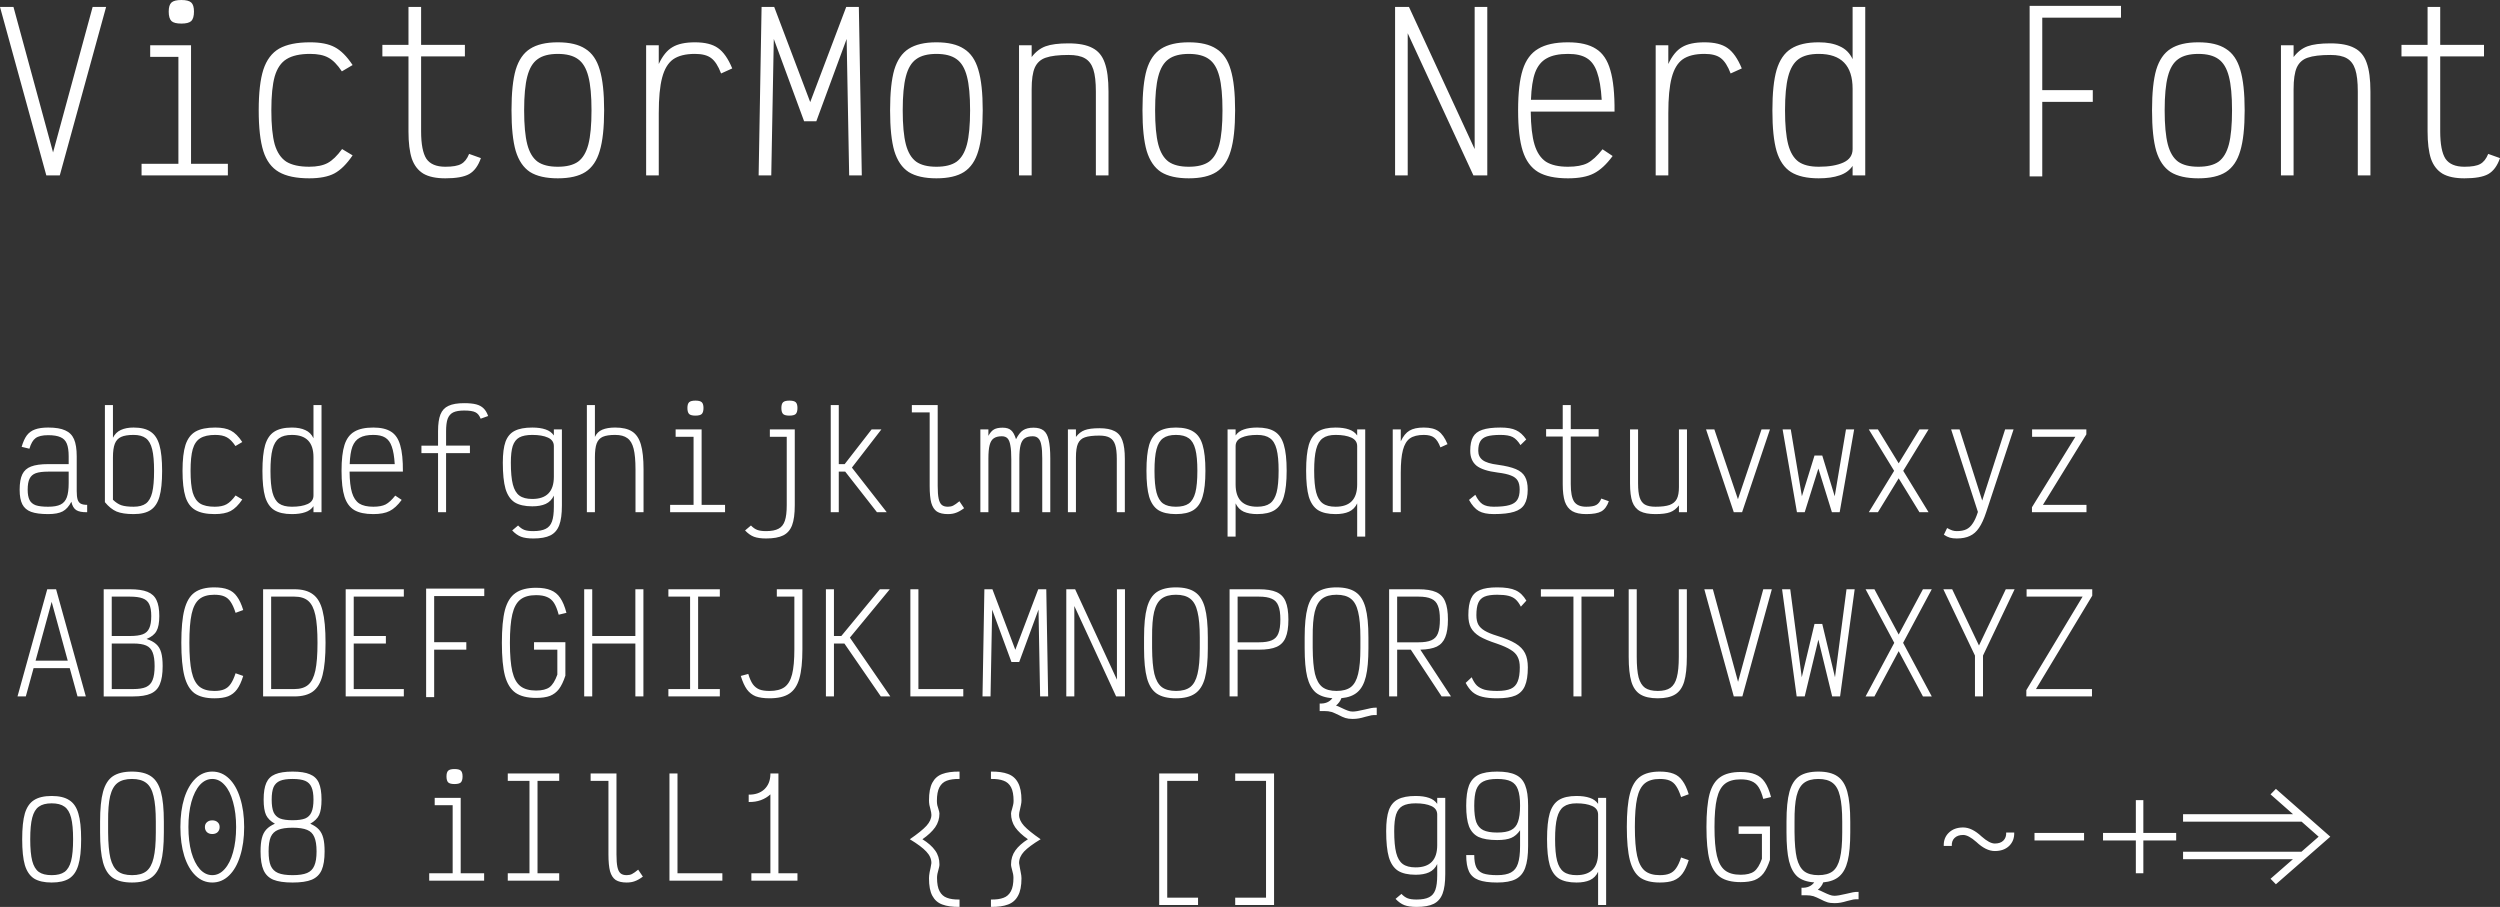
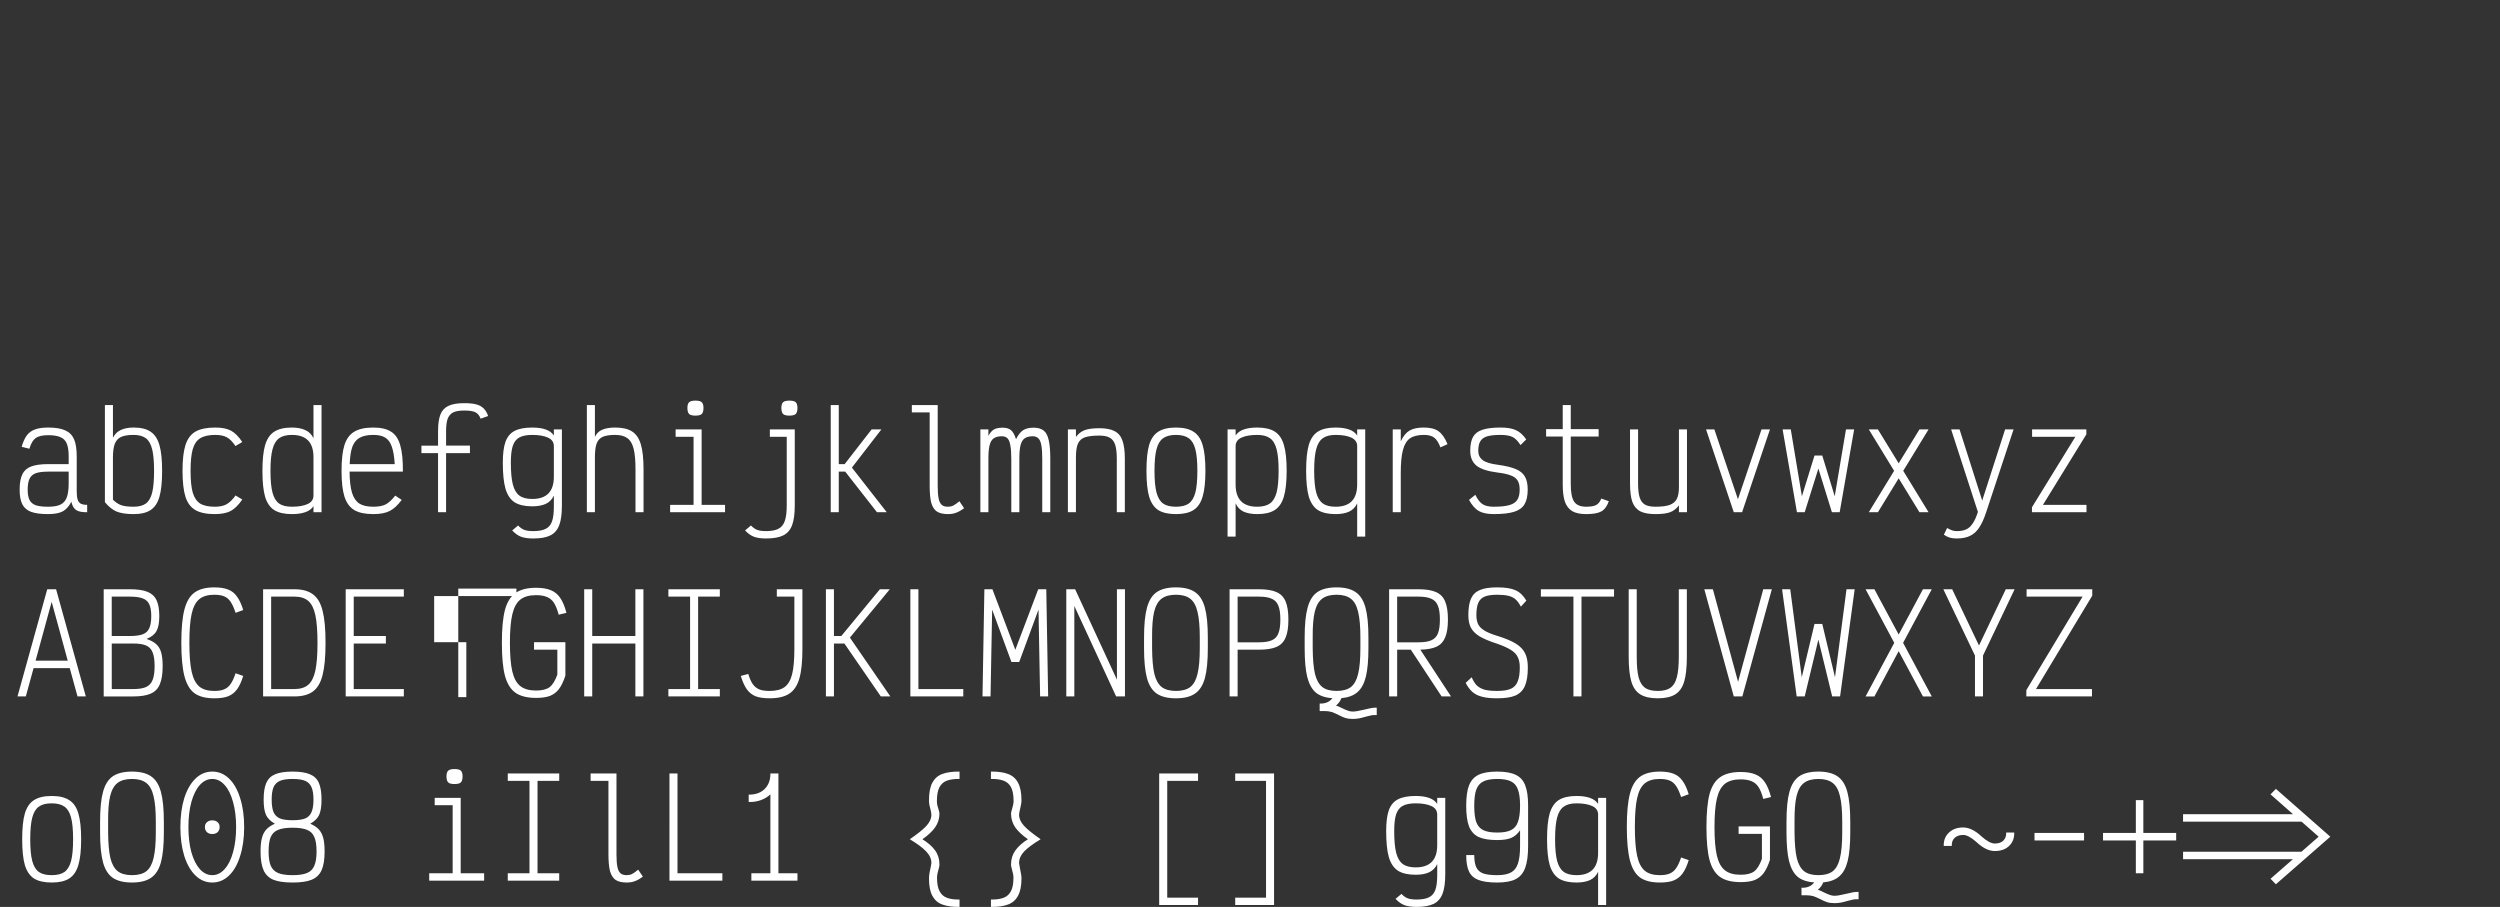
<svg xmlns="http://www.w3.org/2000/svg" width="316.663" height="114.874" viewBox="0 0 296.872 107.694">
  <rect x="0" y="0" width="296.872" height="107.694" fill="#333333" stroke="none" />
  <g font-weight="400" font-family="VictorMono Nerd Font" letter-spacing="0" word-spacing="0" fill="#fff">
    <g style="line-height:125%;text-decoration-line:underline" font-size="27.5" text-decoration="underline">
-       <path d="M7.1 20.825H5.5L0 .825h1.6L6.3 18.1 11 .825h1.6l-5.5 20zM27.06 19.45v1.375H16.81V19.45h4.375V6.75h-3.35V5.375h4.85V19.45h4.375zM21.535 2.8q-.85 0-1.175-.3-.325-.325-.325-1.125 0-.775.325-1.075.325-.3 1.175-.3.85 0 1.175.3.325.3.325 1.075 0 .8-.325 1.125-.325.3-1.175.3zM41.87 18.45Q40.82 20 39.697 20.6q-1.1.575-2.975.575-2.3 0-3.6-.75-1.3-.75-1.85-2.475-.55-1.75-.55-4.85 0-3.1.55-4.825.575-1.75 1.875-2.5 1.325-.75 3.675-.75 1.85 0 2.925.575 1.1.575 2.125 2.125l-1.275.75q-.8-1.2-1.6-1.625-.8-.45-2.175-.45-1.8 0-2.8.625-.975.6-1.4 2.05-.4 1.425-.4 4.025 0 2.6.4 4.05.425 1.425 1.375 2.05.975.6 2.725.6 1.375 0 2.2-.45.825-.45 1.7-1.65l1.25.75zM52.881 21.175q-1.65 0-2.6-.55-.95-.575-1.375-1.775-.4-1.225-.4-3.25V6.7h-3.1V5.325h3.1v-4.5h1.5v4.5h5.2V6.7h-5.2v8.9q0 2.275.625 3.25.65.95 2.25.95 1.3 0 1.875-.325.6-.325.95-1.2l1.4.5q-.475 1.375-1.4 1.9-.9.5-2.825.5zM66.241 21.175q-2.1 0-3.3-.75-1.175-.775-1.7-2.5-.5-1.725-.5-4.825t.5-4.825q.525-1.725 1.7-2.475 1.2-.775 3.3-.775 2.1 0 3.275.775 1.2.75 1.7 2.475.525 1.725.525 4.825t-.525 4.825q-.5 1.725-1.7 2.5-1.175.75-3.275.75zm0-1.375q1.55 0 2.4-.6.85-.625 1.225-2.05.375-1.45.375-4.05 0-2.6-.375-4.025-.375-1.45-1.225-2.05-.85-.625-2.4-.625-1.55 0-2.4.625-.85.6-1.225 2.05-.375 1.425-.375 4.025 0 2.6.375 4.05.375 1.425 1.225 2.05.85.6 2.4.6zM78.227 5.375V7.6q.675-1.45 1.625-2 .95-.575 2.675-.575 1.775 0 2.725.675.975.675 1.7 2.425l-1.325.6q-.5-1.325-1.175-1.825-.65-.5-1.925-.5-1.675 0-2.6.65-.9.65-1.3 2.175-.4 1.5-.4 4.225v7.375h-1.5V5.375h1.5zM91.937.825l4.275 11.3 4.275-11.3h1.5l.35 20h-1.5l-.3-16.2-3.6 9.775h-1.45l-3.6-9.775-.3 16.2h-1.5l.35-20h1.5zM111.197 21.175q-2.1 0-3.3-.75-1.175-.775-1.7-2.5-.5-1.725-.5-4.825t.5-4.825q.525-1.725 1.7-2.475 1.2-.775 3.3-.775 2.1 0 3.275.775 1.2.75 1.7 2.475.525 1.725.525 4.825t-.525 4.825q-.5 1.725-1.7 2.5-1.175.75-3.275.75zm0-1.375q1.55 0 2.4-.6.85-.625 1.225-2.05.375-1.45.375-4.05 0-2.6-.375-4.025-.375-1.45-1.225-2.05-.85-.625-2.4-.625-1.55 0-2.4.625-.85.6-1.225 2.05-.375 1.425-.375 4.025 0 2.6.375 4.05.375 1.425 1.225 2.05.85.6 2.4.6zM126.883 5.15q1.825 0 2.85.55 1.025.525 1.45 1.75.45 1.225.45 3.425v9.95h-1.5v-9.95q0-1.7-.3-2.625t-1-1.325q-.675-.4-1.95-.4-1.775 0-2.7.325-.9.3-1.3 1.175-.375.85-.375 2.575v10.225h-1.5V5.375h1.5v1.4q.7-.925 1.65-1.275.95-.35 2.725-.35zM141.168 21.175q-2.1 0-3.3-.75-1.175-.775-1.7-2.5-.5-1.725-.5-4.825t.5-4.825q.525-1.725 1.7-2.475 1.2-.775 3.3-.775 2.1 0 3.275.775 1.2.75 1.7 2.475.525 1.725.525 4.825t-.525 4.825q-.5 1.725-1.7 2.5-1.175.75-3.275.75zm0-1.375q1.55 0 2.4-.6.85-.625 1.225-2.05.375-1.45.375-4.05 0-2.6-.375-4.025-.375-1.45-1.225-2.05-.85-.625-2.4-.625-1.55 0-2.4.625-.85.6-1.225 2.05-.375 1.425-.375 4.025 0 2.6.375 4.05.375 1.425 1.225 2.05.85.6 2.4.6zM176.614.825v20h-1.65l-7.8-16.875v16.875h-1.5v-20h1.65l7.8 16.875V.825h1.5zM186.2 5.025q2.124 0 3.324.775 1.2.75 1.7 2.525.525 1.775.5 4.925h-9.95q.025 2.525.45 3.925t1.35 2.025q.95.6 2.625.6 1.45 0 2.3-.425.85-.45 1.8-1.65l1.2.8q-1.1 1.5-2.25 2.075-1.125.575-3.05.575-2.275 0-3.55-.75-1.275-.775-1.825-2.5t-.55-4.825q0-3.1.55-4.825T182.65 5.8q1.275-.775 3.55-.775zm4 6.825q-.126-2.1-.55-3.275-.4-1.175-1.226-1.675-.8-.5-2.225-.5-1.6 0-2.525.525-.925.5-1.375 1.675-.425 1.15-.5 3.25h8.4zM198.11 5.375V7.6q.675-1.45 1.625-2 .95-.575 2.675-.575 1.775 0 2.725.675.975.675 1.7 2.425l-1.325.6q-.5-1.325-1.175-1.825-.65-.5-1.925-.5-1.675 0-2.6.65-.9.65-1.3 2.175-.4 1.5-.4 4.225v7.375h-1.5V5.375h1.5zM221.495 20.825h-1.5V19.7q-.55.8-1.55 1.125-1 .35-2.475.35-2.1 0-3.3-.75-1.175-.75-1.7-2.475-.5-1.725-.5-4.825t.5-4.825q.525-1.75 1.7-2.5 1.2-.775 3.3-.775 1.5 0 2.5.475 1.025.45 1.525 1.525v-6.2h1.5v20zM215.97 19.8q1.825 0 2.925-.5 1.1-.5 1.1-1.6v-7.15q0-4.15-4.025-4.15-1.55 0-2.4.625-.85.625-1.225 2.075-.375 1.425-.375 4.025 0 2.575.375 4.025.375 1.425 1.225 2.05.85.6 2.4.6zM242.516 2.1v8.6h6v1.4h-6v8.85h-1.5V.7h10.85v1.4h-9.35zM261.051 21.175q-2.1 0-3.3-.75-1.175-.775-1.7-2.5-.5-1.725-.5-4.825t.5-4.825q.525-1.725 1.7-2.475 1.2-.775 3.3-.775 2.1 0 3.275.775 1.2.75 1.7 2.475.525 1.725.525 4.825t-.525 4.825q-.5 1.725-1.7 2.5-1.175.75-3.275.75zm0-1.375q1.55 0 2.4-.6.85-.625 1.225-2.05.375-1.45.375-4.05 0-2.6-.375-4.025-.375-1.45-1.225-2.05-.85-.625-2.4-.625-1.55 0-2.4.625-.85.6-1.225 2.05-.375 1.425-.375 4.025 0 2.6.375 4.05.375 1.425 1.225 2.05.85.6 2.4.6zM276.736 5.15q1.825 0 2.85.55 1.025.525 1.45 1.75.45 1.225.45 3.425v9.95h-1.5v-9.95q0-1.7-.3-2.625t-1-1.325q-.675-.4-1.95-.4-1.775 0-2.7.325-.9.3-1.3 1.175-.375.85-.375 2.575v10.225h-1.5V5.375h1.5v1.4q.7-.925 1.65-1.275.95-.35 2.725-.35zM292.647 21.175q-1.65 0-2.6-.55-.95-.575-1.375-1.775-.4-1.225-.4-3.25V6.7h-3.1V5.325h3.1v-4.5h1.5v4.5h5.2V6.7h-5.2v8.9q0 2.275.625 3.25.65.95 2.25.95 1.3 0 1.875-.325.6-.325.95-1.2l1.4.5q-.475 1.375-1.4 1.9-.9.5-2.825.5z" />
-     </g>
+       </g>
    <g style="line-height:125%" font-size="17.5">
-       <path d="M9.11 58.311q0 .669.111 1.019.112.334.366.477.27.143.764.143v.875q-.891.016-1.305-.255-.413-.27-.572-.986-.43.827-1.034 1.146-.605.318-1.719.318-1.304 0-2.036-.27-.716-.271-1.034-.892-.318-.62-.318-1.734 0-1.177.318-1.83.318-.652 1.034-.922.732-.286 2.036-.286h2.434v-.923q0-.97-.222-1.511-.223-.541-.748-.764-.525-.239-1.464-.239-1.018 0-1.495.35-.461.334-.732 1.257l-.923-.223q.255-.875.62-1.368.383-.493.971-.7.605-.223 1.56-.223 1.304 0 2.02.335.732.318 1.05 1.05.318.731.318 2.036v4.12zm-3.389 1.862q.955 0 1.464-.255.525-.254.748-.859.222-.604.222-1.702v-1.352H5.721q-.954 0-1.48.19-.508.191-.731.653-.223.445-.223 1.304 0 .78.223 1.225.223.43.732.62.525.176 1.48.176zM15.862 50.77q1.305 0 2.02.494.732.477 1.05 1.59.319 1.098.319 3.071t-.319 3.07q-.318 1.098-1.05 1.575-.715.478-2.02.478-1.273 0-2.02-.303-.732-.318-1.385-1.113V48.098h.955v3.882q.334-.653.939-.923.62-.287 1.511-.287zm0 9.403q.939 0 1.464-.382.525-.398.747-1.305.223-.922.223-2.561 0-1.655-.223-2.561-.222-.923-.747-1.32-.525-.399-1.464-.399-.955 0-1.48.24-.525.238-.747.81-.223.573-.223 1.623v5.027q.493.478 1.002.653.525.175 1.448.175zM28.77 59.314q-.667.986-1.383 1.368-.7.366-1.893.366-1.464 0-2.291-.478-.828-.477-1.178-1.575-.35-1.113-.35-3.086 0-1.973.35-3.07.366-1.114 1.194-1.591.843-.478 2.338-.478 1.178 0 1.862.366.7.366 1.352 1.353l-.811.477q-.51-.764-1.019-1.034-.509-.287-1.384-.287-1.145 0-1.782.398-.62.382-.89 1.305-.255.907-.255 2.561 0 1.655.255 2.577.27.907.875 1.305.62.382 1.734.382.875 0 1.4-.287.525-.286 1.081-1.05l.796.478zM38.18 60.825h-.955v-.716q-.35.51-.986.716-.637.223-1.575.223-1.337 0-2.1-.478-.748-.477-1.082-1.575-.318-1.097-.318-3.07 0-1.973.318-3.07.334-1.114 1.082-1.591.763-.494 2.1-.494.954 0 1.59.303.653.286.971.97v-3.945h.955v12.727zm-3.516-.652q1.161 0 1.861-.318.7-.319.7-1.019v-4.55q0-2.64-2.561-2.64-.987 0-1.527.397-.541.398-.78 1.32-.239.907-.239 2.562 0 1.639.239 2.561.239.907.78 1.305.54.382 1.527.382zM44.327 50.77q1.353 0 2.116.494.764.477 1.082 1.606.334 1.13.318 3.135h-6.332q.016 1.606.287 2.497.27.891.859 1.289.604.382 1.67.382.923 0 1.464-.27.54-.287 1.145-1.05l.764.508q-.7.955-1.432 1.32-.716.367-1.94.367-1.448 0-2.26-.478-.811-.493-1.161-1.59-.35-1.098-.35-3.07 0-1.974.35-3.071.35-1.098 1.161-1.575.812-.494 2.26-.494zm2.546 4.344q-.08-1.337-.35-2.084-.255-.748-.78-1.066-.509-.319-1.416-.319-1.018 0-1.607.335-.588.318-.875 1.065-.27.732-.318 2.069h5.346zM55.12 47.875q.891 0 1.432.143.54.143.875.477.334.319.54.907l-.89.318q-.223-.572-.62-.763-.398-.207-1.337-.207-.843 0-1.304.223-.446.222-.653.747-.19.525-.19 1.48v1.718h2.831v.891h-2.832v7.016h-.954v-7.016h-1.973v-.89h1.973V51.2q0-1.273.286-1.989.287-.716.955-1.018.668-.318 1.861-.318zM63.32 63.943q-.907 0-1.448-.207-.54-.206-1.05-.747l.7-.589q.366.382.748.525.382.143 1.05.143.955 0 1.48-.27.525-.255.747-.875.223-.62.223-1.75v-1.32q-.318.683-.97.986-.637.286-1.591.286-1.337 0-2.1-.477-.748-.493-1.082-1.607-.318-1.114-.318-3.102 0-1.591.318-2.482.334-.907 1.082-1.289.763-.398 2.1-.398.938 0 1.575.223.636.207.986.716v-.716h.955v9.037q0 1.51-.319 2.338-.318.843-1.05 1.21-.731.365-2.036.365zm-.111-4.693q2.561 0 2.561-2.64v-3.628q0-.7-.7-1.018-.7-.319-1.861-.319-.987 0-1.544.303-.54.302-.78 1.018-.222.7-.222 1.973 0 1.67.239 2.593.238.923.78 1.32.54.398 1.527.398zM70.645 48.098v3.786q.27-.604.875-.859.604-.255 1.527-.255 1.289 0 2.005.462.731.461 1.05 1.543.318 1.066.318 2.975v5.075h-.955V55.75q0-1.59-.223-2.466-.222-.89-.747-1.257-.51-.382-1.448-.382-.955 0-1.464.223t-.731.796q-.207.556-.207 1.654v6.507h-.955V48.098h.955zM86.099 59.95v.875h-6.523v-.875h2.784v-8.082H80.23v-.875h3.086v8.957h2.784zm-3.516-10.595q-.54 0-.748-.191-.206-.207-.206-.716 0-.493.206-.684.207-.191.748-.191t.748.19q.207.192.207.685 0 .509-.207.716-.207.19-.748.19zM94.378 50.993v9.005q0 1.527-.318 2.37-.318.843-1.05 1.21-.732.365-2.036.365-.907 0-1.448-.207-.54-.206-1.05-.747l.7-.589q.366.382.748.525.382.143 1.05.143.954 0 1.48-.286.524-.27.747-.939.223-.652.223-1.845v-8.13h-2.005v-.875h2.96zm-.636-1.638q-.54 0-.748-.191-.207-.207-.207-.716 0-.493.207-.684.207-.191.748-.191.54 0 .748.19.207.192.207.685 0 .509-.207.716-.207.19-.748.19zM99.603 56.005v4.82h-.954V48.098h.954v7.016h.7l3.198-4.12h1.161l-3.5 4.533 4.137 5.298h-1.162l-3.77-4.82h-.764zM111.35 48.098v9.609q0 .97.112 1.495.111.525.366.748.254.223.732.223.35 0 .62-.128.287-.143.748-.525l.557.828q-.541.397-.955.54-.413.16-.97.16-.828 0-1.305-.303-.461-.318-.668-1.034-.19-.716-.19-2.004v-8.734h-2.117v-.875h3.07zM117.37 50.993v.764q.303-.557.669-.764.366-.207 1.018-.207.668 0 1.002.303.35.286.59 1.066.397-.78.842-1.066.462-.303 1.241-.303.764 0 1.193.334.43.335.605 1.13.19.78.19 2.195v6.38h-.954v-6.38q0-1.018-.111-1.575-.096-.572-.35-.81-.239-.255-.668-.255-.62 0-.97.254-.335.239-.478.811-.143.557-.143 1.575v6.38h-.955v-6.284q0-1.066-.111-1.639-.096-.588-.334-.843-.239-.254-.684-.254-.62 0-.97.254-.335.239-.478.811-.143.557-.143 1.575v6.38h-.955v-9.832h.955zM130.55 50.85q1.162 0 1.814.35.652.334.923 1.114.286.78.286 2.18v6.331h-.955v-6.332q0-1.082-.19-1.67-.191-.589-.637-.843-.43-.255-1.24-.255-1.13 0-1.719.207-.573.19-.827.748-.239.54-.239 1.638v6.507h-.954v-9.832h.954v.891q.446-.589 1.05-.811.605-.223 1.734-.223zM139.64 61.048q-1.336 0-2.1-.478-.747-.493-1.081-1.59-.318-1.098-.318-3.07 0-1.974.318-3.071.334-1.098 1.082-1.575.763-.494 2.1-.494 1.336 0 2.084.494.764.477 1.082 1.575.334 1.097.334 3.07 0 1.973-.334 3.07-.318 1.098-1.082 1.591-.748.478-2.084.478zm0-.875q.987 0 1.528-.382.541-.398.78-1.305.238-.922.238-2.577 0-1.654-.238-2.561-.239-.923-.78-1.305-.54-.398-1.527-.398-.987 0-1.527.398-.541.382-.78 1.305-.239.907-.239 2.561 0 1.655.239 2.577.239.907.78 1.305.54.382 1.527.382zM145.772 50.993h.955v.716q.35-.509.986-.716.637-.223 1.575-.223 1.337 0 2.084.478.764.477 1.082 1.575.334 1.097.334 3.07 0 1.973-.334 3.087-.318 1.097-1.082 1.59-.747.478-2.084.478-.954 0-1.606-.287-.637-.302-.955-.986v3.945h-.955V50.993zm3.516.652q-1.161 0-1.861.319-.7.318-.7 1.018v4.55q0 2.64 2.561 2.64.987 0 1.528-.397.54-.398.78-1.305.238-.922.238-2.577 0-1.638-.239-2.545-.238-.923-.78-1.305-.54-.398-1.527-.398zM161.163 59.775q-.318.684-.97.986-.637.287-1.591.287-1.337 0-2.1-.478-.748-.493-1.082-1.59-.318-1.114-.318-3.087t.318-3.07q.334-1.098 1.082-1.575.763-.478 2.1-.478.938 0 1.575.223.636.207.986.716v-.716h.955V63.72h-.955v-3.945zm-2.561-8.13q-.987 0-1.528.398-.54.382-.78 1.305-.238.907-.238 2.545 0 1.655.239 2.577.239.907.78 1.305.54.398 1.527.398 2.561 0 2.561-2.641v-4.55q0-.7-.7-1.018-.7-.319-1.861-.319zM166.34 50.993v1.416q.43-.923 1.034-1.273.605-.366 1.703-.366 1.13 0 1.734.43.62.43 1.081 1.543l-.843.382q-.318-.843-.747-1.161-.414-.319-1.225-.319-1.066 0-1.655.414-.573.414-.827 1.384-.255.955-.255 2.689v4.693h-.954v-9.832h.954zM180.554 52.855q-.43-.7-.923-.955-.493-.255-1.448-.255-1.034 0-1.607.175-.557.175-.795.59-.239.397-.239 1.129 0 .7.525 1.097.525.398 1.814.557 1.368.191 2.116.51.763.317 1.082.89.334.573.334 1.543 0 1.114-.382 1.75-.366.62-1.241.891-.86.27-2.402.27-1.146 0-1.782-.365-.637-.366-1.162-1.32l.748-.605q.398.811.86 1.113.46.303 1.336.303 1.193 0 1.845-.191.668-.191.939-.62.286-.43.286-1.226 0-.684-.239-1.066-.238-.397-.795-.604-.54-.223-1.575-.35-1.782-.223-2.53-.827-.731-.62-.731-1.75 0-1.066.334-1.655t1.097-.843q.78-.27 2.164-.27 1.193 0 1.846.318.668.302 1.209 1.097l-.684.669zM188.356 61.048q-1.05 0-1.655-.35-.604-.366-.875-1.13-.254-.78-.254-2.068v-5.664h-1.973v-.875h1.973v-2.863h.954v2.863h3.31v.875h-3.31V57.5q0 1.448.398 2.068.413.605 1.432.605.827 0 1.193-.207.382-.207.604-.764l.891.318q-.302.875-.89 1.21-.573.318-1.798.318zM196.587 61.048q-1.161 0-1.813-.334-.653-.35-.94-1.13-.27-.78-.27-2.18v-6.41h.955v6.41q0 1.082.19 1.671.192.589.621.843.446.255 1.257.255 1.082 0 1.67-.207.605-.223.86-.716.254-.493.254-1.416v-6.84h.955v9.831h-.955v-.811q-.445.588-1.05.811-.604.223-1.734.223zM203.578 50.993l2.8 8.289 2.8-8.289h1.002l-3.309 9.832h-.986l-3.293-9.832h.986zM218.46 60.825h-.923l-1.607-5.186-1.623 5.186h-.923l-1.702-9.832h.97l1.321 7.939 1.496-4.837h.922l1.48 4.837 1.336-7.939h.97l-1.718 9.832zM226.007 55.91l3.007 4.915h-1.082l-2.466-4.025L223 60.825h-1.082l3.007-4.916-3.007-4.916H223l2.466 4.025 2.466-4.025h1.082l-3.007 4.916zM232.361 63.943q-.477 0-.811-.095-.334-.096-.716-.35l.382-.796q.382.207.62.287.239.08.525.08.684 0 1.13-.208.445-.207.763-.7.335-.477.62-1.368l-3.18-9.8h1.001l2.689 8.448 2.72-8.448h1.003l-3.246 9.816q-.397 1.21-.859 1.877-.445.668-1.082.955-.62.302-1.559.302zM247.768 60.825h-6.475v-.589l5.154-8.368h-5.138v-.875h6.443v.589l-5.155 8.368h5.17v.875zM8.283 79.343H3.987L3.065 82.7h-.987L5.61 69.973h1.05L10.192 82.7h-.987l-.922-3.357zm-.239-.89l-1.909-6.985-1.91 6.984h3.82zM17.405 75.875q.732.239 1.146.62.413.366.588.987.175.604.175 1.623 0 1.368-.334 2.147-.318.78-1.082 1.114-.747.334-2.084.334h-3.5V69.973h3.103q1.336 0 2.084.302.763.302 1.081.986.335.684.335 1.894 0 1.193-.335 1.781-.318.589-1.177.939zm-1.988-.35q1.002 0 1.543-.207.54-.207.763-.716.239-.509.239-1.447 0-.907-.239-1.4-.222-.494-.78-.7-.54-.207-1.526-.207h-2.148v4.677h2.148zm.397 6.3q.987 0 1.528-.239.556-.254.78-.843.238-.588.238-1.638 0-1.066-.239-1.64-.223-.572-.764-.81-.54-.24-1.543-.24H13.27v5.41h2.545zM25.446 82.923q-1.511 0-2.355-.605-.827-.62-1.193-2.036-.366-1.432-.366-3.962 0-2.53.366-3.93.366-1.415 1.193-2.02.844-.62 2.355-.62 1.002 0 1.639.255.636.238 1.05.827.43.573.747 1.607l-.907.334q-.27-.843-.588-1.305-.302-.461-.764-.652-.445-.191-1.177-.191-1.146 0-1.782.525-.636.525-.907 1.75-.27 1.225-.27 3.42 0 2.212.27 3.437.27 1.225.907 1.766.636.525 1.782.525.732 0 1.177-.191.462-.191.764-.637.318-.445.588-1.272l.907.318q-.318 1.034-.747 1.607-.414.557-1.05.811-.62.239-1.64.239zM34.95 69.973q1.416 0 2.212.604.81.589 1.145 1.957.35 1.352.35 3.802t-.35 3.819q-.334 1.352-1.145 1.956-.796.589-2.212.589h-3.707V69.973h3.707zm0 11.852q1.066 0 1.655-.51.588-.508.843-1.685.254-1.178.254-3.294t-.254-3.293q-.255-1.177-.843-1.686-.589-.51-1.655-.51h-2.752v10.978h2.752zM42.005 70.848v4.677h3.818v.89h-3.818v5.41h5.95v.875H41.05V69.973h6.905v.875h-5.95zM51.557 70.784v5.473h3.818v.89h-3.818v5.633h-.955V69.893h6.905v.891h-5.95zM63.654 82.875q-1.559 0-2.434-.605-.875-.62-1.257-2.02-.366-1.4-.366-3.914 0-2.513.366-3.913.382-1.4 1.257-2.005.875-.62 2.434-.62 1.082 0 1.75.286.684.27 1.114.907.445.636.747 1.782l-.922.222q-.239-.906-.557-1.4-.318-.493-.827-.7-.494-.222-1.305-.222-1.193 0-1.861.525-.668.525-.955 1.75-.286 1.209-.286 3.388 0 2.18.286 3.405.287 1.209.955 1.734.668.525 1.861.525 1.066 0 1.607-.398.54-.413.923-1.495v-2.96h-2.769v-.89h3.723v3.977q-.334 1.018-.763 1.591-.43.557-1.066.811-.637.239-1.655.239zM76.404 69.973V82.7h-.955v-6.284h-5.122V82.7h-.955V69.973h.955v5.552h5.122v-5.552h.955zM82.901 70.848v10.977h2.578v.875h-6.11v-.875h2.578V70.848H79.37v-.875h6.109v.875H82.9zM95.285 69.973v7.111q0 2.243-.366 3.5-.366 1.257-1.209 1.798-.827.54-2.323.54-1.018 0-1.654-.238-.62-.254-1.034-.811-.414-.573-.732-1.607l.89-.239q.24.796.542 1.225.318.43.78.62.46.176 1.208.176 1.13 0 1.766-.446.637-.461.907-1.527.27-1.066.27-2.99v-6.237h-2.083v-.875h3.038zM100.271 76.416h-1.24V82.7h-.955V69.973h.954v5.552h.875l4.582-5.552h1.177l-4.74 5.743 4.804 6.984h-1.13l-4.327-6.284zM109.06 81.825h5.33v.875h-6.285V69.973h.955v11.852zM117.848 69.973l2.72 7.19 2.721-7.19h.955l.222 12.727h-.954l-.191-10.31-2.291 6.221h-.923l-2.29-6.22-.192 10.309h-.954l.223-12.727h.954zM133.589 69.973V82.7h-1.05l-4.964-10.739V82.7h-.954V69.973h1.05l4.963 10.738V69.973h.955zM139.64 82.923q-1.447 0-2.274-.557-.812-.557-1.162-1.83-.35-1.288-.35-3.563V75.7q0-2.275.35-3.548.35-1.288 1.162-1.845.827-.557 2.275-.557t2.259.557q.827.557 1.177 1.845.35 1.273.35 3.548v1.273q0 2.275-.35 3.563-.35 1.273-1.177 1.83-.811.557-2.26.557zm0-.875q1.099 0 1.703-.462.605-.477.86-1.559.27-1.097.27-3.054V75.7q0-1.957-.27-3.039-.255-1.097-.86-1.559-.604-.477-1.702-.477-1.098 0-1.718.477-.605.462-.875 1.56-.255 1.081-.239 3.038v1.273q.016 1.957.27 3.054.27 1.082.875 1.56.605.46 1.687.46zM149.495 69.973q1.337 0 2.084.334.764.334 1.082 1.113.334.78.334 2.148 0 1.384-.334 2.148-.318.764-1.066 1.098-.748.334-2.1.334h-2.53V82.7h-.954V69.973h3.484zm0 6.3q.987 0 1.527-.239.557-.239.78-.811.239-.589.239-1.655t-.239-1.638q-.223-.59-.78-.828-.54-.254-1.527-.254h-2.53v5.425h2.53zM160.622 84.498q.43 0 1.352-.223.51-.127.844-.19.334-.065.668-.049v.875q-.35-.016-.637.032-.27.064-.715.175-.414.127-.764.191-.334.064-.748.064-.509 0-.859-.112-.35-.111-.795-.35-.478-.238-.844-.366-.365-.11-.89-.11h-.525v-.892q1.002.048 1.51-.636-1.256-.08-1.972-.668-.7-.605-1.018-1.862-.302-1.257-.302-3.404V75.7q0-2.275.35-3.548.35-1.288 1.161-1.845.827-.557 2.275-.557t2.26.557q.826.557 1.176 1.845.35 1.273.35 3.548v1.273q0 2.132-.302 3.372-.302 1.241-1.002 1.846-.684.604-1.91.716-.079.254-.254.477-.175.239-.382.398.191.047.669.286.461.223.731.318.287.112.573.112zm-4.74-7.525q.015 1.957.27 3.054.27 1.082.875 1.56.604.46 1.686.46 1.098 0 1.702-.46.605-.478.86-1.56.27-1.097.27-3.054V75.7q0-1.957-.27-3.039-.255-1.097-.86-1.559-.604-.477-1.702-.477-1.098 0-1.718.477-.605.462-.875 1.56-.255 1.081-.239 3.038v1.273zM167.533 77.148h-1.622V82.7h-.955V69.973h3.484q1.337 0 2.084.334.764.334 1.082 1.113.334.78.334 2.148 0 1.337-.318 2.1-.302.764-1.002 1.114-.7.334-1.957.366l3.643 5.552h-1.114l-3.659-5.552zm-1.622-.875h2.53q.986 0 1.526-.239.557-.239.78-.811.239-.589.239-1.655t-.239-1.638q-.223-.59-.78-.828-.54-.254-1.527-.254h-2.53v5.425zM180.601 72.04q-.286-.556-.62-.858-.334-.302-.86-.43-.508-.127-1.336-.127-.97 0-1.495.223-.525.222-.748.747-.223.51-.223 1.464 0 .668.223 1.098.223.413.748.732.525.318 1.511.62 1.4.43 2.18.907.78.477 1.113 1.145.335.653.335 1.687 0 1.416-.35 2.211-.335.78-1.114 1.13-.78.334-2.18.334-1.066 0-1.75-.175-.684-.16-1.161-.557-.461-.398-.827-1.098l.716-.668q.27.636.62.986.366.334.923.494.573.143 1.48.143 1.05 0 1.622-.255.573-.254.811-.859.255-.604.255-1.686 0-.764-.255-1.241-.238-.493-.827-.843-.573-.366-1.638-.732-1.32-.43-2.053-.86-.716-.445-1.034-1.033-.302-.589-.302-1.48 0-1.273.318-1.973.318-.716 1.05-1.018.732-.318 2.052-.318 1.448 0 2.196.35.748.334 1.273 1.225l-.653.716zM191.665 70.848h-3.866V82.7h-.955V70.848h-3.866v-.875h8.687v.875zM200.31 77.99q0 1.894-.318 2.96-.318 1.05-1.066 1.511-.748.462-2.068.462t-2.069-.462q-.747-.461-1.065-1.511-.319-1.066-.319-2.96v-8.017h.955v8.018q0 1.575.223 2.45.238.859.763 1.24.541.367 1.512.367.97 0 1.495-.366.541-.382.764-1.241.238-.875.238-2.45v-8.018h.955v8.018zM206.903 82.7h-1.018l-3.5-12.727h1.018l2.99 10.993 2.992-10.993h1.018l-3.5 12.727zM212.589 69.973l1.368 10.452 1.512-6.332h.922l1.512 6.332 1.368-10.452h.97L218.507 82.7h-.938l-1.64-6.745-1.622 6.745h-.954l-1.734-12.727h.97zM225.991 76.336l3.405 6.364h-1.05l-2.88-5.377-2.88 5.377h-1.05l3.405-6.364-3.405-6.363h1.05l2.88 5.377 2.88-5.377h1.05l-3.405 6.363zM235.48 82.7h-.955v-4.852l-3.755-7.875h1.05l3.182 6.682 3.182-6.682h1.05l-3.755 7.875V82.7zM247.306 70.848h-6.65v-.875h7.796v.763l-6.682 11.089h6.65v.875h-7.795v-.748l6.681-11.104zM6.135 104.798q-1.336 0-2.1-.478-.748-.493-1.082-1.59-.318-1.098-.318-3.07 0-1.974.318-3.071.334-1.098 1.082-1.575.764-.494 2.1-.494t2.084.494q.764.477 1.082 1.575.334 1.097.334 3.07 0 1.973-.334 3.07-.318 1.098-1.082 1.591-.748.478-2.084.478zm0-.875q.986 0 1.527-.382.541-.398.78-1.305.238-.922.238-2.577 0-1.654-.238-2.561-.239-.923-.78-1.305-.54-.398-1.527-.398-.986 0-1.527.398-.541.382-.78 1.305-.238.907-.238 2.561 0 1.655.238 2.577.239.907.78 1.305.54.382 1.527.382zM15.671 104.798q-1.448 0-2.275-.557-.811-.557-1.161-1.83-.35-1.288-.35-3.563v-1.273q0-2.275.35-3.548.35-1.288 1.161-1.845.827-.557 2.275-.557t2.26.557q.826.557 1.176 1.845.35 1.273.35 3.548v1.273q0 2.275-.35 3.563-.35 1.273-1.177 1.83-.811.557-2.259.557zm0-.875q1.098 0 1.702-.462.605-.477.86-1.559.27-1.097.27-3.054v-1.273q0-1.957-.27-3.039-.255-1.097-.86-1.559-.604-.477-1.702-.477-1.098 0-1.718.477-.605.462-.875 1.56-.255 1.081-.239 3.038v1.273q.016 1.957.27 3.054.271 1.082.876 1.56.604.46 1.686.46zM25.207 104.798q-1.13 0-1.988-.828-.86-.827-1.337-2.322-.461-1.496-.461-3.437 0-1.94.461-3.436.478-1.495 1.337-2.323.859-.827 1.988-.827 1.13 0 1.989.827.859.828 1.32 2.323.478 1.495.478 3.436 0 1.941-.478 3.437-.461 1.495-1.32 2.322-.86.828-1.989.828zm0-.875q.828 0 1.464-.716.652-.716 1.002-2.005.366-1.304.366-2.99 0-1.687-.366-2.976-.35-1.304-1.002-2.02-.636-.716-1.464-.716-.827 0-1.48.716-.636.716-1.002 2.02-.35 1.289-.35 2.975 0 1.687.35 2.991.366 1.289 1.003 2.005.652.716 1.48.716zm0-4.884q-.397 0-.636-.223-.239-.239-.239-.605t.239-.572q.239-.223.636-.223.398 0 .637.223.238.206.238.572t-.238.605q-.239.223-.637.223zM36.843 97.814q.653.286 1.019.684.365.397.525 1.018.159.604.159 1.59 0 1.417-.35 2.212-.35.796-1.178 1.146-.811.334-2.275.334-1.463 0-2.29-.334-.812-.35-1.162-1.146-.35-.795-.35-2.211 0-.987.16-1.591.158-.62.524-1.018t1.018-.684q-.763-.43-1.05-1.034-.286-.62-.286-1.83 0-1.273.318-1.989.318-.716 1.05-1.018.748-.318 2.068-.318t2.053.318q.747.302 1.066 1.018.318.716.318 1.989 0 1.21-.287 1.83-.286.604-1.05 1.034zm-4.581-2.864q0 .97.222 1.495.239.525.764.748.525.207 1.495.207.97 0 1.496-.207.525-.223.748-.748.238-.525.238-1.495 0-.955-.238-1.48-.223-.525-.748-.747-.525-.223-1.496-.223-.97 0-1.495.223-.525.222-.764.747-.222.525-.222 1.48zm2.481 8.973q1.114 0 1.719-.255.604-.254.859-.859.27-.604.27-1.702 0-1.114-.27-1.718-.255-.605-.86-.844-.604-.254-1.718-.254-1.113 0-1.718.254-.604.24-.875.844-.254.604-.254 1.718 0 1.098.254 1.702.27.605.875.86.605.254 1.718.254zM57.49 103.7v.875h-6.522v-.875h2.784v-8.082H51.62v-.875h3.087v8.957h2.784zm-3.515-10.595q-.541 0-.748-.191-.207-.207-.207-.716 0-.493.207-.684.207-.191.748-.191.54 0 .747.19.207.192.207.685 0 .509-.207.716-.206.19-.747.19zM63.83 92.723V103.7h2.576v.875h-6.109v-.875h2.578V92.723h-2.578v-.875h6.11v.875h-2.578zM73.206 91.848v9.609q0 .97.111 1.495.112.525.366.748.255.223.732.223.35 0 .62-.128.287-.143.748-.525l.557.828q-.54.397-.954.54-.414.16-.97.16-.828 0-1.305-.303-.462-.318-.669-1.034-.19-.716-.19-2.004v-8.734h-2.116v-.875h3.07zM80.451 103.7h5.33v.875h-6.284V91.848h.954V103.7zM94.697 103.7v.875h-5.473v-.875h2.259v-9.37q-.477.445-1.13.684-.652.238-1.447.222v-.875q1.145.016 1.845-.62.7-.652.732-1.75v-.143h.954V103.7h2.26zM113.944 107.693q-1.257.016-2.052-.286-.78-.287-1.178-1.034-.397-.732-.397-2.084 0-.303.079-.732.095-.43.111-.51.096-.508.096-.556 0-.732-.605-1.368-.588-.637-1.956-1.464 1.384-.954 1.972-1.59.589-.653.589-1.305 0-.239-.111-.653-.064-.238-.128-.525-.047-.286-.047-.54 0-1.353.397-2.1.398-.748 1.178-1.035.795-.302 2.052-.286v.875q-.923-.016-1.512.207-.572.207-.875.78-.302.572-.302 1.622 0 .27.048.51.063.238.127.429.127.382.127.557 0 .906-.509 1.638-.509.716-1.511 1.416 1.002.62 1.511 1.336.51.7.51 1.655 0 .175-.048.35t-.064.255q-.175.556-.175.986 0 1.034.302 1.59.303.574.875.78.573.223 1.496.207v.875zM117.673 106.818q.923.016 1.496-.207.572-.206.875-.78.302-.556.302-1.59 0-.43-.175-.986-.016-.08-.064-.255-.047-.175-.047-.35 0-.939.509-1.655.509-.715 1.495-1.336-1.002-.7-1.511-1.416-.493-.732-.493-1.638 0-.175.127-.557.063-.191.111-.43.064-.238.064-.509 0-1.05-.302-1.623-.303-.572-.891-.78-.573-.222-1.496-.206v-.875q1.257-.016 2.037.286.78.287 1.177 1.034.413.748.413 2.1 0 .255-.063.541-.048.287-.112.525-.11.414-.11.653 0 .652.588 1.304.588.637 1.972 1.591-1.368.827-1.972 1.464-.589.636-.589 1.368 0 .048.095.557l.096.509q.095.43.095.732 0 1.352-.413 2.084-.398.747-1.178 1.034-.78.302-2.036.286v-.875zM138.607 92.723v13.872h3.659v.875h-4.614V91.848h4.614v.875h-3.66zM151.293 91.848v15.622h-4.614v-.875h3.66V92.723h-3.66v-.875h4.614zM168.217 107.693q-.906 0-1.447-.207-.541-.206-1.05-.747l.7-.589q.366.382.747.525.382.143 1.05.143.955 0 1.48-.27.525-.255.748-.875.222-.62.222-1.75v-1.32q-.318.683-.97.986-.636.286-1.59.286-1.337 0-2.1-.477-.749-.493-1.083-1.607-.318-1.114-.318-3.102 0-1.591.318-2.482.334-.907 1.082-1.289.764-.398 2.1-.398.939 0 1.575.223.636.207.986.716v-.716h.955v9.037q0 1.51-.318 2.338-.318.843-1.05 1.21-.732.365-2.037.365zm-.11-4.693q2.56 0 2.56-2.64v-3.628q0-.7-.7-1.018-.7-.319-1.86-.319-.987 0-1.544.303-.541.302-.78 1.018-.222.7-.222 1.973 0 1.67.238 2.593.239.923.78 1.32.54.398 1.527.398zM177.785 91.625q1.416 0 2.196.382.795.366 1.13 1.24.35.86.35 2.419v4.789q0 1.67-.35 2.609-.335.922-1.13 1.336-.78.398-2.196.398-1.416 0-2.211-.303-.795-.302-1.13-1.002-.334-.7-.334-1.957h.955q0 .939.239 1.448.238.51.81.732.59.207 1.671.207 1.066 0 1.639-.318.589-.319.827-1.05.255-.748.255-2.1v-1.862q-.446.652-1.05.907-.589.255-1.67.255-1.417 0-2.212-.366-.78-.382-1.13-1.257-.334-.875-.334-2.45 0-1.56.334-2.418.35-.875 1.13-1.257.795-.382 2.211-.382zm0 .875q-1.066 0-1.654.302-.573.287-.827.97-.24.669-.24 1.91 0 1.257.24 1.94.254.669.827.955.588.287 1.654.287 1.066 0 1.639-.287.589-.286.827-.97.255-.684.255-1.941 0-1.241-.255-1.91-.238-.683-.827-.97-.573-.286-1.639-.286zM189.772 103.525q-.319.684-.97.986-.637.287-1.592.287-1.336 0-2.1-.478-.748-.493-1.082-1.59-.318-1.114-.318-3.087t.318-3.07q.334-1.098 1.082-1.575.764-.478 2.1-.478.939 0 1.575.223.637.207.987.716v-.716h.954v12.727h-.954v-3.945zm-2.562-8.13q-.986 0-1.527.398-.541.382-.78 1.305-.238.907-.238 2.545 0 1.655.238 2.577.239.907.78 1.305.54.398 1.527.398 2.562 0 2.562-2.641v-4.55q0-.7-.7-1.018-.7-.319-1.862-.319zM197.096 104.798q-1.511 0-2.354-.605-.828-.62-1.193-2.036-.366-1.432-.366-3.962 0-2.53.366-3.93.365-1.415 1.193-2.02.843-.62 2.354-.62 1.003 0 1.639.255.636.238 1.05.827.43.573.748 1.607l-.907.334q-.27-.843-.589-1.305-.302-.461-.763-.652-.446-.191-1.178-.191-1.145 0-1.782.525-.636.525-.906 1.75t-.27 3.42q0 2.212.27 3.437.27 1.225.906 1.766.637.525 1.782.525.732 0 1.178-.191.46-.191.763-.637.318-.445.589-1.272l.907.318q-.319 1.034-.748 1.607-.414.557-1.05.811-.62.239-1.639.239zM206.696 104.75q-1.559 0-2.434-.605-.875-.62-1.257-2.02-.366-1.4-.366-3.914 0-2.513.366-3.913.382-1.4 1.257-2.005.875-.62 2.434-.62 1.082 0 1.75.286.684.27 1.114.907.445.636.747 1.782l-.922.222q-.239-.906-.557-1.4-.318-.493-.827-.7-.494-.222-1.305-.222-1.193 0-1.861.525-.668.525-.955 1.75-.286 1.209-.286 3.388 0 2.18.286 3.405.287 1.209.955 1.734.668.525 1.861.525 1.066 0 1.607-.398.54-.413.923-1.495v-2.96h-2.769v-.89h3.723v3.977q-.334 1.018-.763 1.591-.43.557-1.066.811-.637.239-1.655.239zM217.839 106.373q.43 0 1.352-.223.51-.127.843-.19.335-.065.669-.049v.875q-.35-.016-.637.032-.27.064-.716.175-.413.127-.763.191-.334.064-.748.064-.51 0-.86-.112-.35-.111-.795-.35-.477-.238-.843-.366-.366-.11-.89-.11h-.526v-.892q1.003.048 1.512-.636-1.257-.08-1.973-.668-.7-.605-1.018-1.862-.302-1.257-.302-3.404v-1.273q0-2.275.35-3.548.35-1.288 1.16-1.845.828-.557 2.276-.557t2.259.557q.827.557 1.177 1.845.35 1.273.35 3.548v1.273q0 2.132-.302 3.372-.302 1.241-1.002 1.846-.684.604-1.91.716-.079.254-.254.477-.175.239-.382.398.191.047.668.286.462.223.732.318.287.112.573.112zm-4.74-7.525q.015 1.957.27 3.054.27 1.082.875 1.56.604.46 1.686.46 1.098 0 1.702-.46.605-.478.86-1.56.27-1.097.27-3.054v-1.273q0-1.957-.27-3.039-.255-1.097-.86-1.559-.604-.477-1.702-.477-1.098 0-1.718.477-.605.462-.875 1.56-.255 1.081-.239 3.038v1.273zM239.186 98.864q.032.97-.604 1.59-.637.605-1.703.605-1.05 0-2.195-1.082-.939-.827-1.56-.827-.667 0-1.033.366-.35.35-.318.939h-.955q-.032-.97.605-1.575.636-.62 1.702-.62 1.05 0 2.195 1.08.939.828 1.56.828.668 0 1.018-.35.366-.366.334-.954h.954zM241.595 99.802v-.89h5.886v.89h-5.886zM258.418 99.802h-3.898v3.898h-.891v-3.898h-3.898v-.89h3.898v-3.898h.89v3.897h3.899v.891zM276.72 99.357l-6.46 5.648-.636-.653 2.657-2.322h-13.045v-.891h14.063l2.037-1.782-2.02-1.782h-14.08v-.89h13.06l-2.672-2.355.637-.653 6.459 5.68z" />
+       <path d="M9.11 58.311q0 .669.111 1.019.112.334.366.477.27.143.764.143v.875q-.891.016-1.305-.255-.413-.27-.572-.986-.43.827-1.034 1.146-.605.318-1.719.318-1.304 0-2.036-.27-.716-.271-1.034-.892-.318-.62-.318-1.734 0-1.177.318-1.83.318-.652 1.034-.922.732-.286 2.036-.286h2.434v-.923q0-.97-.222-1.511-.223-.541-.748-.764-.525-.239-1.464-.239-1.018 0-1.495.35-.461.334-.732 1.257l-.923-.223q.255-.875.62-1.368.383-.493.971-.7.605-.223 1.56-.223 1.304 0 2.02.335.732.318 1.05 1.05.318.731.318 2.036v4.12zm-3.389 1.862q.955 0 1.464-.255.525-.254.748-.859.222-.604.222-1.702v-1.352H5.721q-.954 0-1.48.19-.508.191-.731.653-.223.445-.223 1.304 0 .78.223 1.225.223.43.732.62.525.176 1.48.176zM15.862 50.77q1.305 0 2.02.494.732.477 1.05 1.59.319 1.098.319 3.071t-.319 3.07q-.318 1.098-1.05 1.575-.715.478-2.02.478-1.273 0-2.02-.303-.732-.318-1.385-1.113V48.098h.955v3.882q.334-.653.939-.923.62-.287 1.511-.287zm0 9.403q.939 0 1.464-.382.525-.398.747-1.305.223-.922.223-2.561 0-1.655-.223-2.561-.222-.923-.747-1.32-.525-.399-1.464-.399-.955 0-1.48.24-.525.238-.747.81-.223.573-.223 1.623v5.027q.493.478 1.002.653.525.175 1.448.175zM28.77 59.314q-.667.986-1.383 1.368-.7.366-1.893.366-1.464 0-2.291-.478-.828-.477-1.178-1.575-.35-1.113-.35-3.086 0-1.973.35-3.07.366-1.114 1.194-1.591.843-.478 2.338-.478 1.178 0 1.862.366.7.366 1.352 1.353l-.811.477q-.51-.764-1.019-1.034-.509-.287-1.384-.287-1.145 0-1.782.398-.62.382-.89 1.305-.255.907-.255 2.561 0 1.655.255 2.577.27.907.875 1.305.62.382 1.734.382.875 0 1.4-.287.525-.286 1.081-1.05l.796.478zM38.18 60.825h-.955v-.716q-.35.51-.986.716-.637.223-1.575.223-1.337 0-2.1-.478-.748-.477-1.082-1.575-.318-1.097-.318-3.07 0-1.973.318-3.07.334-1.114 1.082-1.591.763-.494 2.1-.494.954 0 1.59.303.653.286.971.97v-3.945h.955v12.727zm-3.516-.652q1.161 0 1.861-.318.7-.319.7-1.019v-4.55q0-2.64-2.561-2.64-.987 0-1.527.397-.541.398-.78 1.32-.239.907-.239 2.562 0 1.639.239 2.561.239.907.78 1.305.54.382 1.527.382zM44.327 50.77q1.353 0 2.116.494.764.477 1.082 1.606.334 1.13.318 3.135h-6.332q.016 1.606.287 2.497.27.891.859 1.289.604.382 1.67.382.923 0 1.464-.27.54-.287 1.145-1.05l.764.508q-.7.955-1.432 1.32-.716.367-1.94.367-1.448 0-2.26-.478-.811-.493-1.161-1.59-.35-1.098-.35-3.07 0-1.974.35-3.071.35-1.098 1.161-1.575.812-.494 2.26-.494zm2.546 4.344q-.08-1.337-.35-2.084-.255-.748-.78-1.066-.509-.319-1.416-.319-1.018 0-1.607.335-.588.318-.875 1.065-.27.732-.318 2.069h5.346zM55.12 47.875q.891 0 1.432.143.54.143.875.477.334.319.54.907l-.89.318q-.223-.572-.62-.763-.398-.207-1.337-.207-.843 0-1.304.223-.446.222-.653.747-.19.525-.19 1.48v1.718h2.831v.891h-2.832v7.016h-.954v-7.016h-1.973v-.89h1.973V51.2q0-1.273.286-1.989.287-.716.955-1.018.668-.318 1.861-.318zM63.32 63.943q-.907 0-1.448-.207-.54-.206-1.05-.747l.7-.589q.366.382.748.525.382.143 1.05.143.955 0 1.48-.27.525-.255.747-.875.223-.62.223-1.75v-1.32q-.318.683-.97.986-.637.286-1.591.286-1.337 0-2.1-.477-.748-.493-1.082-1.607-.318-1.114-.318-3.102 0-1.591.318-2.482.334-.907 1.082-1.289.763-.398 2.1-.398.938 0 1.575.223.636.207.986.716v-.716h.955v9.037q0 1.51-.319 2.338-.318.843-1.05 1.21-.731.365-2.036.365zm-.111-4.693q2.561 0 2.561-2.64v-3.628q0-.7-.7-1.018-.7-.319-1.861-.319-.987 0-1.544.303-.54.302-.78 1.018-.222.7-.222 1.973 0 1.67.239 2.593.238.923.78 1.32.54.398 1.527.398zM70.645 48.098v3.786q.27-.604.875-.859.604-.255 1.527-.255 1.289 0 2.005.462.731.461 1.05 1.543.318 1.066.318 2.975v5.075h-.955V55.75q0-1.59-.223-2.466-.222-.89-.747-1.257-.51-.382-1.448-.382-.955 0-1.464.223t-.731.796q-.207.556-.207 1.654v6.507h-.955V48.098h.955zM86.099 59.95v.875h-6.523v-.875h2.784v-8.082H80.23v-.875h3.086v8.957h2.784zm-3.516-10.595q-.54 0-.748-.191-.206-.207-.206-.716 0-.493.206-.684.207-.191.748-.191t.748.19q.207.192.207.685 0 .509-.207.716-.207.19-.748.19zM94.378 50.993v9.005q0 1.527-.318 2.37-.318.843-1.05 1.21-.732.365-2.036.365-.907 0-1.448-.207-.54-.206-1.05-.747l.7-.589q.366.382.748.525.382.143 1.05.143.954 0 1.48-.286.524-.27.747-.939.223-.652.223-1.845v-8.13h-2.005v-.875h2.96zm-.636-1.638q-.54 0-.748-.191-.207-.207-.207-.716 0-.493.207-.684.207-.191.748-.191.54 0 .748.19.207.192.207.685 0 .509-.207.716-.207.19-.748.19zM99.603 56.005v4.82h-.954V48.098h.954v7.016h.7l3.198-4.12h1.161l-3.5 4.533 4.137 5.298h-1.162l-3.77-4.82h-.764zM111.35 48.098v9.609q0 .97.112 1.495.111.525.366.748.254.223.732.223.35 0 .62-.128.287-.143.748-.525l.557.828q-.541.397-.955.54-.413.16-.97.16-.828 0-1.305-.303-.461-.318-.668-1.034-.19-.716-.19-2.004v-8.734h-2.117v-.875h3.07zM117.37 50.993v.764q.303-.557.669-.764.366-.207 1.018-.207.668 0 1.002.303.35.286.59 1.066.397-.78.842-1.066.462-.303 1.241-.303.764 0 1.193.334.43.335.605 1.13.19.78.19 2.195v6.38h-.954v-6.38q0-1.018-.111-1.575-.096-.572-.35-.81-.239-.255-.668-.255-.62 0-.97.254-.335.239-.478.811-.143.557-.143 1.575v6.38h-.955v-6.284q0-1.066-.111-1.639-.096-.588-.334-.843-.239-.254-.684-.254-.62 0-.97.254-.335.239-.478.811-.143.557-.143 1.575v6.38h-.955v-9.832h.955zM130.55 50.85q1.162 0 1.814.35.652.334.923 1.114.286.78.286 2.18v6.331h-.955v-6.332q0-1.082-.19-1.67-.191-.589-.637-.843-.43-.255-1.24-.255-1.13 0-1.719.207-.573.19-.827.748-.239.54-.239 1.638v6.507h-.954v-9.832h.954v.891q.446-.589 1.05-.811.605-.223 1.734-.223zM139.64 61.048q-1.336 0-2.1-.478-.747-.493-1.081-1.59-.318-1.098-.318-3.07 0-1.974.318-3.071.334-1.098 1.082-1.575.763-.494 2.1-.494 1.336 0 2.084.494.764.477 1.082 1.575.334 1.097.334 3.07 0 1.973-.334 3.07-.318 1.098-1.082 1.591-.748.478-2.084.478zm0-.875q.987 0 1.528-.382.541-.398.78-1.305.238-.922.238-2.577 0-1.654-.238-2.561-.239-.923-.78-1.305-.54-.398-1.527-.398-.987 0-1.527.398-.541.382-.78 1.305-.239.907-.239 2.561 0 1.655.239 2.577.239.907.78 1.305.54.382 1.527.382zM145.772 50.993h.955v.716q.35-.509.986-.716.637-.223 1.575-.223 1.337 0 2.084.478.764.477 1.082 1.575.334 1.097.334 3.07 0 1.973-.334 3.087-.318 1.097-1.082 1.59-.747.478-2.084.478-.954 0-1.606-.287-.637-.302-.955-.986v3.945h-.955V50.993zm3.516.652q-1.161 0-1.861.319-.7.318-.7 1.018v4.55q0 2.64 2.561 2.64.987 0 1.528-.397.54-.398.78-1.305.238-.922.238-2.577 0-1.638-.239-2.545-.238-.923-.78-1.305-.54-.398-1.527-.398zM161.163 59.775q-.318.684-.97.986-.637.287-1.591.287-1.337 0-2.1-.478-.748-.493-1.082-1.59-.318-1.114-.318-3.087t.318-3.07q.334-1.098 1.082-1.575.763-.478 2.1-.478.938 0 1.575.223.636.207.986.716v-.716h.955V63.72h-.955v-3.945zm-2.561-8.13q-.987 0-1.528.398-.54.382-.78 1.305-.238.907-.238 2.545 0 1.655.239 2.577.239.907.78 1.305.54.398 1.527.398 2.561 0 2.561-2.641v-4.55q0-.7-.7-1.018-.7-.319-1.861-.319zM166.34 50.993v1.416q.43-.923 1.034-1.273.605-.366 1.703-.366 1.13 0 1.734.43.62.43 1.081 1.543l-.843.382q-.318-.843-.747-1.161-.414-.319-1.225-.319-1.066 0-1.655.414-.573.414-.827 1.384-.255.955-.255 2.689v4.693h-.954v-9.832h.954zM180.554 52.855q-.43-.7-.923-.955-.493-.255-1.448-.255-1.034 0-1.607.175-.557.175-.795.59-.239.397-.239 1.129 0 .7.525 1.097.525.398 1.814.557 1.368.191 2.116.51.763.317 1.082.89.334.573.334 1.543 0 1.114-.382 1.75-.366.62-1.241.891-.86.27-2.402.27-1.146 0-1.782-.365-.637-.366-1.162-1.32l.748-.605q.398.811.86 1.113.46.303 1.336.303 1.193 0 1.845-.191.668-.191.939-.62.286-.43.286-1.226 0-.684-.239-1.066-.238-.397-.795-.604-.54-.223-1.575-.35-1.782-.223-2.53-.827-.731-.62-.731-1.75 0-1.066.334-1.655t1.097-.843q.78-.27 2.164-.27 1.193 0 1.846.318.668.302 1.209 1.097l-.684.669zM188.356 61.048q-1.05 0-1.655-.35-.604-.366-.875-1.13-.254-.78-.254-2.068v-5.664h-1.973v-.875h1.973v-2.863h.954v2.863h3.31v.875h-3.31V57.5q0 1.448.398 2.068.413.605 1.432.605.827 0 1.193-.207.382-.207.604-.764l.891.318q-.302.875-.89 1.21-.573.318-1.798.318zM196.587 61.048q-1.161 0-1.813-.334-.653-.35-.94-1.13-.27-.78-.27-2.18v-6.41h.955v6.41q0 1.082.19 1.671.192.589.621.843.446.255 1.257.255 1.082 0 1.67-.207.605-.223.86-.716.254-.493.254-1.416v-6.84h.955v9.831h-.955v-.811q-.445.588-1.05.811-.604.223-1.734.223zM203.578 50.993l2.8 8.289 2.8-8.289h1.002l-3.309 9.832h-.986l-3.293-9.832h.986zM218.46 60.825h-.923l-1.607-5.186-1.623 5.186h-.923l-1.702-9.832h.97l1.321 7.939 1.496-4.837h.922l1.48 4.837 1.336-7.939h.97l-1.718 9.832zM226.007 55.91l3.007 4.915h-1.082l-2.466-4.025L223 60.825h-1.082l3.007-4.916-3.007-4.916H223l2.466 4.025 2.466-4.025h1.082l-3.007 4.916zM232.361 63.943q-.477 0-.811-.095-.334-.096-.716-.35l.382-.796q.382.207.62.287.239.08.525.08.684 0 1.13-.208.445-.207.763-.7.335-.477.62-1.368l-3.18-9.8h1.001l2.689 8.448 2.72-8.448h1.003l-3.246 9.816q-.397 1.21-.859 1.877-.445.668-1.082.955-.62.302-1.559.302zM247.768 60.825h-6.475v-.589l5.154-8.368h-5.138v-.875h6.443v.589l-5.155 8.368h5.17v.875zM8.283 79.343H3.987L3.065 82.7h-.987L5.61 69.973h1.05L10.192 82.7h-.987l-.922-3.357zm-.239-.89l-1.909-6.985-1.91 6.984h3.82zM17.405 75.875q.732.239 1.146.62.413.366.588.987.175.604.175 1.623 0 1.368-.334 2.147-.318.78-1.082 1.114-.747.334-2.084.334h-3.5V69.973h3.103q1.336 0 2.084.302.763.302 1.081.986.335.684.335 1.894 0 1.193-.335 1.781-.318.589-1.177.939zm-1.988-.35q1.002 0 1.543-.207.54-.207.763-.716.239-.509.239-1.447 0-.907-.239-1.4-.222-.494-.78-.7-.54-.207-1.526-.207h-2.148v4.677h2.148zm.397 6.3q.987 0 1.528-.239.556-.254.78-.843.238-.588.238-1.638 0-1.066-.239-1.64-.223-.572-.764-.81-.54-.24-1.543-.24H13.27v5.41h2.545zM25.446 82.923q-1.511 0-2.355-.605-.827-.62-1.193-2.036-.366-1.432-.366-3.962 0-2.53.366-3.93.366-1.415 1.193-2.02.844-.62 2.355-.62 1.002 0 1.639.255.636.238 1.05.827.43.573.747 1.607l-.907.334q-.27-.843-.588-1.305-.302-.461-.764-.652-.445-.191-1.177-.191-1.146 0-1.782.525-.636.525-.907 1.75-.27 1.225-.27 3.42 0 2.212.27 3.437.27 1.225.907 1.766.636.525 1.782.525.732 0 1.177-.191.462-.191.764-.637.318-.445.588-1.272l.907.318q-.318 1.034-.747 1.607-.414.557-1.05.811-.62.239-1.64.239zM34.95 69.973q1.416 0 2.212.604.81.589 1.145 1.957.35 1.352.35 3.802t-.35 3.819q-.334 1.352-1.145 1.956-.796.589-2.212.589h-3.707V69.973h3.707zm0 11.852q1.066 0 1.655-.51.588-.508.843-1.685.254-1.178.254-3.294t-.254-3.293q-.255-1.177-.843-1.686-.589-.51-1.655-.51h-2.752v10.978h2.752zM42.005 70.848v4.677h3.818v.89h-3.818v5.41h5.95v.875H41.05V69.973h6.905v.875h-5.95zM51.557 70.784v5.473h3.818v.89v5.633h-.955V69.893h6.905v.891h-5.95zM63.654 82.875q-1.559 0-2.434-.605-.875-.62-1.257-2.02-.366-1.4-.366-3.914 0-2.513.366-3.913.382-1.4 1.257-2.005.875-.62 2.434-.62 1.082 0 1.75.286.684.27 1.114.907.445.636.747 1.782l-.922.222q-.239-.906-.557-1.4-.318-.493-.827-.7-.494-.222-1.305-.222-1.193 0-1.861.525-.668.525-.955 1.75-.286 1.209-.286 3.388 0 2.18.286 3.405.287 1.209.955 1.734.668.525 1.861.525 1.066 0 1.607-.398.54-.413.923-1.495v-2.96h-2.769v-.89h3.723v3.977q-.334 1.018-.763 1.591-.43.557-1.066.811-.637.239-1.655.239zM76.404 69.973V82.7h-.955v-6.284h-5.122V82.7h-.955V69.973h.955v5.552h5.122v-5.552h.955zM82.901 70.848v10.977h2.578v.875h-6.11v-.875h2.578V70.848H79.37v-.875h6.109v.875H82.9zM95.285 69.973v7.111q0 2.243-.366 3.5-.366 1.257-1.209 1.798-.827.54-2.323.54-1.018 0-1.654-.238-.62-.254-1.034-.811-.414-.573-.732-1.607l.89-.239q.24.796.542 1.225.318.43.78.62.46.176 1.208.176 1.13 0 1.766-.446.637-.461.907-1.527.27-1.066.27-2.99v-6.237h-2.083v-.875h3.038zM100.271 76.416h-1.24V82.7h-.955V69.973h.954v5.552h.875l4.582-5.552h1.177l-4.74 5.743 4.804 6.984h-1.13l-4.327-6.284zM109.06 81.825h5.33v.875h-6.285V69.973h.955v11.852zM117.848 69.973l2.72 7.19 2.721-7.19h.955l.222 12.727h-.954l-.191-10.31-2.291 6.221h-.923l-2.29-6.22-.192 10.309h-.954l.223-12.727h.954zM133.589 69.973V82.7h-1.05l-4.964-10.739V82.7h-.954V69.973h1.05l4.963 10.738V69.973h.955zM139.64 82.923q-1.447 0-2.274-.557-.812-.557-1.162-1.83-.35-1.288-.35-3.563V75.7q0-2.275.35-3.548.35-1.288 1.162-1.845.827-.557 2.275-.557t2.259.557q.827.557 1.177 1.845.35 1.273.35 3.548v1.273q0 2.275-.35 3.563-.35 1.273-1.177 1.83-.811.557-2.26.557zm0-.875q1.099 0 1.703-.462.605-.477.86-1.559.27-1.097.27-3.054V75.7q0-1.957-.27-3.039-.255-1.097-.86-1.559-.604-.477-1.702-.477-1.098 0-1.718.477-.605.462-.875 1.56-.255 1.081-.239 3.038v1.273q.016 1.957.27 3.054.27 1.082.875 1.56.605.46 1.687.46zM149.495 69.973q1.337 0 2.084.334.764.334 1.082 1.113.334.78.334 2.148 0 1.384-.334 2.148-.318.764-1.066 1.098-.748.334-2.1.334h-2.53V82.7h-.954V69.973h3.484zm0 6.3q.987 0 1.527-.239.557-.239.78-.811.239-.589.239-1.655t-.239-1.638q-.223-.59-.78-.828-.54-.254-1.527-.254h-2.53v5.425h2.53zM160.622 84.498q.43 0 1.352-.223.51-.127.844-.19.334-.065.668-.049v.875q-.35-.016-.637.032-.27.064-.715.175-.414.127-.764.191-.334.064-.748.064-.509 0-.859-.112-.35-.111-.795-.35-.478-.238-.844-.366-.365-.11-.89-.11h-.525v-.892q1.002.048 1.51-.636-1.256-.08-1.972-.668-.7-.605-1.018-1.862-.302-1.257-.302-3.404V75.7q0-2.275.35-3.548.35-1.288 1.161-1.845.827-.557 2.275-.557t2.26.557q.826.557 1.176 1.845.35 1.273.35 3.548v1.273q0 2.132-.302 3.372-.302 1.241-1.002 1.846-.684.604-1.91.716-.079.254-.254.477-.175.239-.382.398.191.047.669.286.461.223.731.318.287.112.573.112zm-4.74-7.525q.015 1.957.27 3.054.27 1.082.875 1.56.604.46 1.686.46 1.098 0 1.702-.46.605-.478.86-1.56.27-1.097.27-3.054V75.7q0-1.957-.27-3.039-.255-1.097-.86-1.559-.604-.477-1.702-.477-1.098 0-1.718.477-.605.462-.875 1.56-.255 1.081-.239 3.038v1.273zM167.533 77.148h-1.622V82.7h-.955V69.973h3.484q1.337 0 2.084.334.764.334 1.082 1.113.334.78.334 2.148 0 1.337-.318 2.1-.302.764-1.002 1.114-.7.334-1.957.366l3.643 5.552h-1.114l-3.659-5.552zm-1.622-.875h2.53q.986 0 1.526-.239.557-.239.78-.811.239-.589.239-1.655t-.239-1.638q-.223-.59-.78-.828-.54-.254-1.527-.254h-2.53v5.425zM180.601 72.04q-.286-.556-.62-.858-.334-.302-.86-.43-.508-.127-1.336-.127-.97 0-1.495.223-.525.222-.748.747-.223.51-.223 1.464 0 .668.223 1.098.223.413.748.732.525.318 1.511.62 1.4.43 2.18.907.78.477 1.113 1.145.335.653.335 1.687 0 1.416-.35 2.211-.335.78-1.114 1.13-.78.334-2.18.334-1.066 0-1.75-.175-.684-.16-1.161-.557-.461-.398-.827-1.098l.716-.668q.27.636.62.986.366.334.923.494.573.143 1.48.143 1.05 0 1.622-.255.573-.254.811-.859.255-.604.255-1.686 0-.764-.255-1.241-.238-.493-.827-.843-.573-.366-1.638-.732-1.32-.43-2.053-.86-.716-.445-1.034-1.033-.302-.589-.302-1.48 0-1.273.318-1.973.318-.716 1.05-1.018.732-.318 2.052-.318 1.448 0 2.196.35.748.334 1.273 1.225l-.653.716zM191.665 70.848h-3.866V82.7h-.955V70.848h-3.866v-.875h8.687v.875zM200.31 77.99q0 1.894-.318 2.96-.318 1.05-1.066 1.511-.748.462-2.068.462t-2.069-.462q-.747-.461-1.065-1.511-.319-1.066-.319-2.96v-8.017h.955v8.018q0 1.575.223 2.45.238.859.763 1.24.541.367 1.512.367.97 0 1.495-.366.541-.382.764-1.241.238-.875.238-2.45v-8.018h.955v8.018zM206.903 82.7h-1.018l-3.5-12.727h1.018l2.99 10.993 2.992-10.993h1.018l-3.5 12.727zM212.589 69.973l1.368 10.452 1.512-6.332h.922l1.512 6.332 1.368-10.452h.97L218.507 82.7h-.938l-1.64-6.745-1.622 6.745h-.954l-1.734-12.727h.97zM225.991 76.336l3.405 6.364h-1.05l-2.88-5.377-2.88 5.377h-1.05l3.405-6.364-3.405-6.363h1.05l2.88 5.377 2.88-5.377h1.05l-3.405 6.363zM235.48 82.7h-.955v-4.852l-3.755-7.875h1.05l3.182 6.682 3.182-6.682h1.05l-3.755 7.875V82.7zM247.306 70.848h-6.65v-.875h7.796v.763l-6.682 11.089h6.65v.875h-7.795v-.748l6.681-11.104zM6.135 104.798q-1.336 0-2.1-.478-.748-.493-1.082-1.59-.318-1.098-.318-3.07 0-1.974.318-3.071.334-1.098 1.082-1.575.764-.494 2.1-.494t2.084.494q.764.477 1.082 1.575.334 1.097.334 3.07 0 1.973-.334 3.07-.318 1.098-1.082 1.591-.748.478-2.084.478zm0-.875q.986 0 1.527-.382.541-.398.78-1.305.238-.922.238-2.577 0-1.654-.238-2.561-.239-.923-.78-1.305-.54-.398-1.527-.398-.986 0-1.527.398-.541.382-.78 1.305-.238.907-.238 2.561 0 1.655.238 2.577.239.907.78 1.305.54.382 1.527.382zM15.671 104.798q-1.448 0-2.275-.557-.811-.557-1.161-1.83-.35-1.288-.35-3.563v-1.273q0-2.275.35-3.548.35-1.288 1.161-1.845.827-.557 2.275-.557t2.26.557q.826.557 1.176 1.845.35 1.273.35 3.548v1.273q0 2.275-.35 3.563-.35 1.273-1.177 1.83-.811.557-2.259.557zm0-.875q1.098 0 1.702-.462.605-.477.86-1.559.27-1.097.27-3.054v-1.273q0-1.957-.27-3.039-.255-1.097-.86-1.559-.604-.477-1.702-.477-1.098 0-1.718.477-.605.462-.875 1.56-.255 1.081-.239 3.038v1.273q.016 1.957.27 3.054.271 1.082.876 1.56.604.46 1.686.46zM25.207 104.798q-1.13 0-1.988-.828-.86-.827-1.337-2.322-.461-1.496-.461-3.437 0-1.94.461-3.436.478-1.495 1.337-2.323.859-.827 1.988-.827 1.13 0 1.989.827.859.828 1.32 2.323.478 1.495.478 3.436 0 1.941-.478 3.437-.461 1.495-1.32 2.322-.86.828-1.989.828zm0-.875q.828 0 1.464-.716.652-.716 1.002-2.005.366-1.304.366-2.99 0-1.687-.366-2.976-.35-1.304-1.002-2.02-.636-.716-1.464-.716-.827 0-1.48.716-.636.716-1.002 2.02-.35 1.289-.35 2.975 0 1.687.35 2.991.366 1.289 1.003 2.005.652.716 1.48.716zm0-4.884q-.397 0-.636-.223-.239-.239-.239-.605t.239-.572q.239-.223.636-.223.398 0 .637.223.238.206.238.572t-.238.605q-.239.223-.637.223zM36.843 97.814q.653.286 1.019.684.365.397.525 1.018.159.604.159 1.59 0 1.417-.35 2.212-.35.796-1.178 1.146-.811.334-2.275.334-1.463 0-2.29-.334-.812-.35-1.162-1.146-.35-.795-.35-2.211 0-.987.16-1.591.158-.62.524-1.018t1.018-.684q-.763-.43-1.05-1.034-.286-.62-.286-1.83 0-1.273.318-1.989.318-.716 1.05-1.018.748-.318 2.068-.318t2.053.318q.747.302 1.066 1.018.318.716.318 1.989 0 1.21-.287 1.83-.286.604-1.05 1.034zm-4.581-2.864q0 .97.222 1.495.239.525.764.748.525.207 1.495.207.97 0 1.496-.207.525-.223.748-.748.238-.525.238-1.495 0-.955-.238-1.48-.223-.525-.748-.747-.525-.223-1.496-.223-.97 0-1.495.223-.525.222-.764.747-.222.525-.222 1.48zm2.481 8.973q1.114 0 1.719-.255.604-.254.859-.859.27-.604.27-1.702 0-1.114-.27-1.718-.255-.605-.86-.844-.604-.254-1.718-.254-1.113 0-1.718.254-.604.24-.875.844-.254.604-.254 1.718 0 1.098.254 1.702.27.605.875.86.605.254 1.718.254zM57.49 103.7v.875h-6.522v-.875h2.784v-8.082H51.62v-.875h3.087v8.957h2.784zm-3.515-10.595q-.541 0-.748-.191-.207-.207-.207-.716 0-.493.207-.684.207-.191.748-.191.54 0 .747.19.207.192.207.685 0 .509-.207.716-.206.19-.747.19zM63.83 92.723V103.7h2.576v.875h-6.109v-.875h2.578V92.723h-2.578v-.875h6.11v.875h-2.578zM73.206 91.848v9.609q0 .97.111 1.495.112.525.366.748.255.223.732.223.35 0 .62-.128.287-.143.748-.525l.557.828q-.54.397-.954.54-.414.16-.97.16-.828 0-1.305-.303-.462-.318-.669-1.034-.19-.716-.19-2.004v-8.734h-2.116v-.875h3.07zM80.451 103.7h5.33v.875h-6.284V91.848h.954V103.7zM94.697 103.7v.875h-5.473v-.875h2.259v-9.37q-.477.445-1.13.684-.652.238-1.447.222v-.875q1.145.016 1.845-.62.7-.652.732-1.75v-.143h.954V103.7h2.26zM113.944 107.693q-1.257.016-2.052-.286-.78-.287-1.178-1.034-.397-.732-.397-2.084 0-.303.079-.732.095-.43.111-.51.096-.508.096-.556 0-.732-.605-1.368-.588-.637-1.956-1.464 1.384-.954 1.972-1.59.589-.653.589-1.305 0-.239-.111-.653-.064-.238-.128-.525-.047-.286-.047-.54 0-1.353.397-2.1.398-.748 1.178-1.035.795-.302 2.052-.286v.875q-.923-.016-1.512.207-.572.207-.875.78-.302.572-.302 1.622 0 .27.048.51.063.238.127.429.127.382.127.557 0 .906-.509 1.638-.509.716-1.511 1.416 1.002.62 1.511 1.336.51.7.51 1.655 0 .175-.048.35t-.064.255q-.175.556-.175.986 0 1.034.302 1.59.303.574.875.78.573.223 1.496.207v.875zM117.673 106.818q.923.016 1.496-.207.572-.206.875-.78.302-.556.302-1.59 0-.43-.175-.986-.016-.08-.064-.255-.047-.175-.047-.35 0-.939.509-1.655.509-.715 1.495-1.336-1.002-.7-1.511-1.416-.493-.732-.493-1.638 0-.175.127-.557.063-.191.111-.43.064-.238.064-.509 0-1.05-.302-1.623-.303-.572-.891-.78-.573-.222-1.496-.206v-.875q1.257-.016 2.037.286.78.287 1.177 1.034.413.748.413 2.1 0 .255-.063.541-.048.287-.112.525-.11.414-.11.653 0 .652.588 1.304.588.637 1.972 1.591-1.368.827-1.972 1.464-.589.636-.589 1.368 0 .048.095.557l.096.509q.095.43.095.732 0 1.352-.413 2.084-.398.747-1.178 1.034-.78.302-2.036.286v-.875zM138.607 92.723v13.872h3.659v.875h-4.614V91.848h4.614v.875h-3.66zM151.293 91.848v15.622h-4.614v-.875h3.66V92.723h-3.66v-.875h4.614zM168.217 107.693q-.906 0-1.447-.207-.541-.206-1.05-.747l.7-.589q.366.382.747.525.382.143 1.05.143.955 0 1.48-.27.525-.255.748-.875.222-.62.222-1.75v-1.32q-.318.683-.97.986-.636.286-1.59.286-1.337 0-2.1-.477-.749-.493-1.083-1.607-.318-1.114-.318-3.102 0-1.591.318-2.482.334-.907 1.082-1.289.764-.398 2.1-.398.939 0 1.575.223.636.207.986.716v-.716h.955v9.037q0 1.51-.318 2.338-.318.843-1.05 1.21-.732.365-2.037.365zm-.11-4.693q2.56 0 2.56-2.64v-3.628q0-.7-.7-1.018-.7-.319-1.86-.319-.987 0-1.544.303-.541.302-.78 1.018-.222.7-.222 1.973 0 1.67.238 2.593.239.923.78 1.32.54.398 1.527.398zM177.785 91.625q1.416 0 2.196.382.795.366 1.13 1.24.35.86.35 2.419v4.789q0 1.67-.35 2.609-.335.922-1.13 1.336-.78.398-2.196.398-1.416 0-2.211-.303-.795-.302-1.13-1.002-.334-.7-.334-1.957h.955q0 .939.239 1.448.238.51.81.732.59.207 1.671.207 1.066 0 1.639-.318.589-.319.827-1.05.255-.748.255-2.1v-1.862q-.446.652-1.05.907-.589.255-1.67.255-1.417 0-2.212-.366-.78-.382-1.13-1.257-.334-.875-.334-2.45 0-1.56.334-2.418.35-.875 1.13-1.257.795-.382 2.211-.382zm0 .875q-1.066 0-1.654.302-.573.287-.827.97-.24.669-.24 1.91 0 1.257.24 1.94.254.669.827.955.588.287 1.654.287 1.066 0 1.639-.287.589-.286.827-.97.255-.684.255-1.941 0-1.241-.255-1.91-.238-.683-.827-.97-.573-.286-1.639-.286zM189.772 103.525q-.319.684-.97.986-.637.287-1.592.287-1.336 0-2.1-.478-.748-.493-1.082-1.59-.318-1.114-.318-3.087t.318-3.07q.334-1.098 1.082-1.575.764-.478 2.1-.478.939 0 1.575.223.637.207.987.716v-.716h.954v12.727h-.954v-3.945zm-2.562-8.13q-.986 0-1.527.398-.541.382-.78 1.305-.238.907-.238 2.545 0 1.655.238 2.577.239.907.78 1.305.54.398 1.527.398 2.562 0 2.562-2.641v-4.55q0-.7-.7-1.018-.7-.319-1.862-.319zM197.096 104.798q-1.511 0-2.354-.605-.828-.62-1.193-2.036-.366-1.432-.366-3.962 0-2.53.366-3.93.365-1.415 1.193-2.02.843-.62 2.354-.62 1.003 0 1.639.255.636.238 1.05.827.43.573.748 1.607l-.907.334q-.27-.843-.589-1.305-.302-.461-.763-.652-.446-.191-1.178-.191-1.145 0-1.782.525-.636.525-.906 1.75t-.27 3.42q0 2.212.27 3.437.27 1.225.906 1.766.637.525 1.782.525.732 0 1.178-.191.46-.191.763-.637.318-.445.589-1.272l.907.318q-.319 1.034-.748 1.607-.414.557-1.05.811-.62.239-1.639.239zM206.696 104.75q-1.559 0-2.434-.605-.875-.62-1.257-2.02-.366-1.4-.366-3.914 0-2.513.366-3.913.382-1.4 1.257-2.005.875-.62 2.434-.62 1.082 0 1.75.286.684.27 1.114.907.445.636.747 1.782l-.922.222q-.239-.906-.557-1.4-.318-.493-.827-.7-.494-.222-1.305-.222-1.193 0-1.861.525-.668.525-.955 1.75-.286 1.209-.286 3.388 0 2.18.286 3.405.287 1.209.955 1.734.668.525 1.861.525 1.066 0 1.607-.398.54-.413.923-1.495v-2.96h-2.769v-.89h3.723v3.977q-.334 1.018-.763 1.591-.43.557-1.066.811-.637.239-1.655.239zM217.839 106.373q.43 0 1.352-.223.51-.127.843-.19.335-.065.669-.049v.875q-.35-.016-.637.032-.27.064-.716.175-.413.127-.763.191-.334.064-.748.064-.51 0-.86-.112-.35-.111-.795-.35-.477-.238-.843-.366-.366-.11-.89-.11h-.526v-.892q1.003.048 1.512-.636-1.257-.08-1.973-.668-.7-.605-1.018-1.862-.302-1.257-.302-3.404v-1.273q0-2.275.35-3.548.35-1.288 1.16-1.845.828-.557 2.276-.557t2.259.557q.827.557 1.177 1.845.35 1.273.35 3.548v1.273q0 2.132-.302 3.372-.302 1.241-1.002 1.846-.684.604-1.91.716-.079.254-.254.477-.175.239-.382.398.191.047.668.286.462.223.732.318.287.112.573.112zm-4.74-7.525q.015 1.957.27 3.054.27 1.082.875 1.56.604.46 1.686.46 1.098 0 1.702-.46.605-.478.86-1.56.27-1.097.27-3.054v-1.273q0-1.957-.27-3.039-.255-1.097-.86-1.559-.604-.477-1.702-.477-1.098 0-1.718.477-.605.462-.875 1.56-.255 1.081-.239 3.038v1.273zM239.186 98.864q.032.97-.604 1.59-.637.605-1.703.605-1.05 0-2.195-1.082-.939-.827-1.56-.827-.667 0-1.033.366-.35.35-.318.939h-.955q-.032-.97.605-1.575.636-.62 1.702-.62 1.05 0 2.195 1.08.939.828 1.56.828.668 0 1.018-.35.366-.366.334-.954h.954zM241.595 99.802v-.89h5.886v.89h-5.886zM258.418 99.802h-3.898v3.898h-.891v-3.898h-3.898v-.89h3.898v-3.898h.89v3.897h3.899v.891zM276.72 99.357l-6.46 5.648-.636-.653 2.657-2.322h-13.045v-.891h14.063l2.037-1.782-2.02-1.782h-14.08v-.89h13.06l-2.672-2.355.637-.653 6.459 5.68z" />
    </g>
  </g>
</svg>